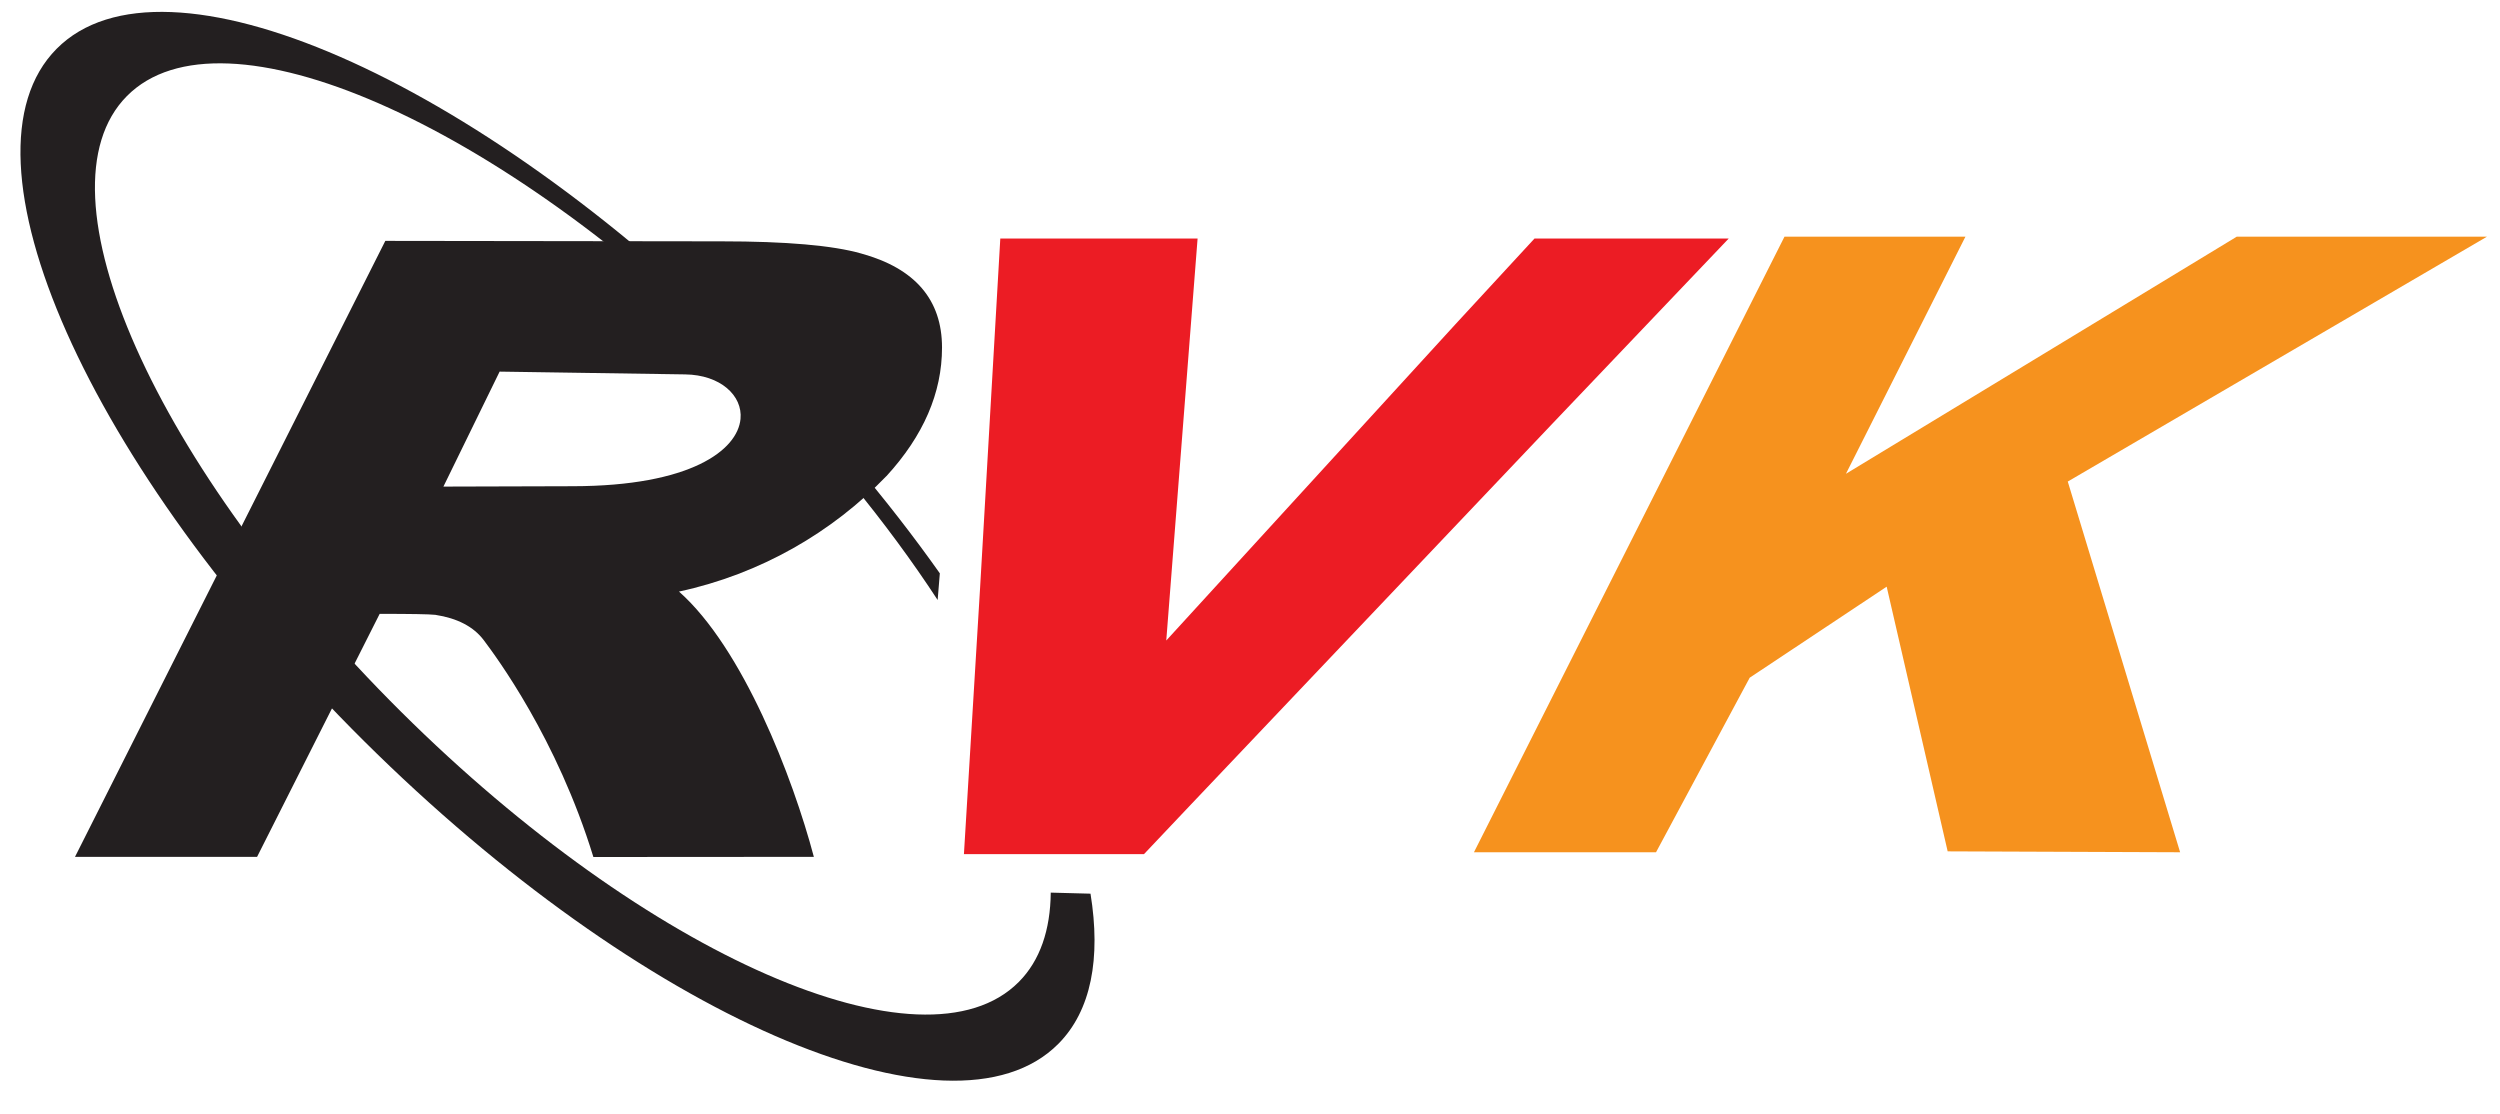
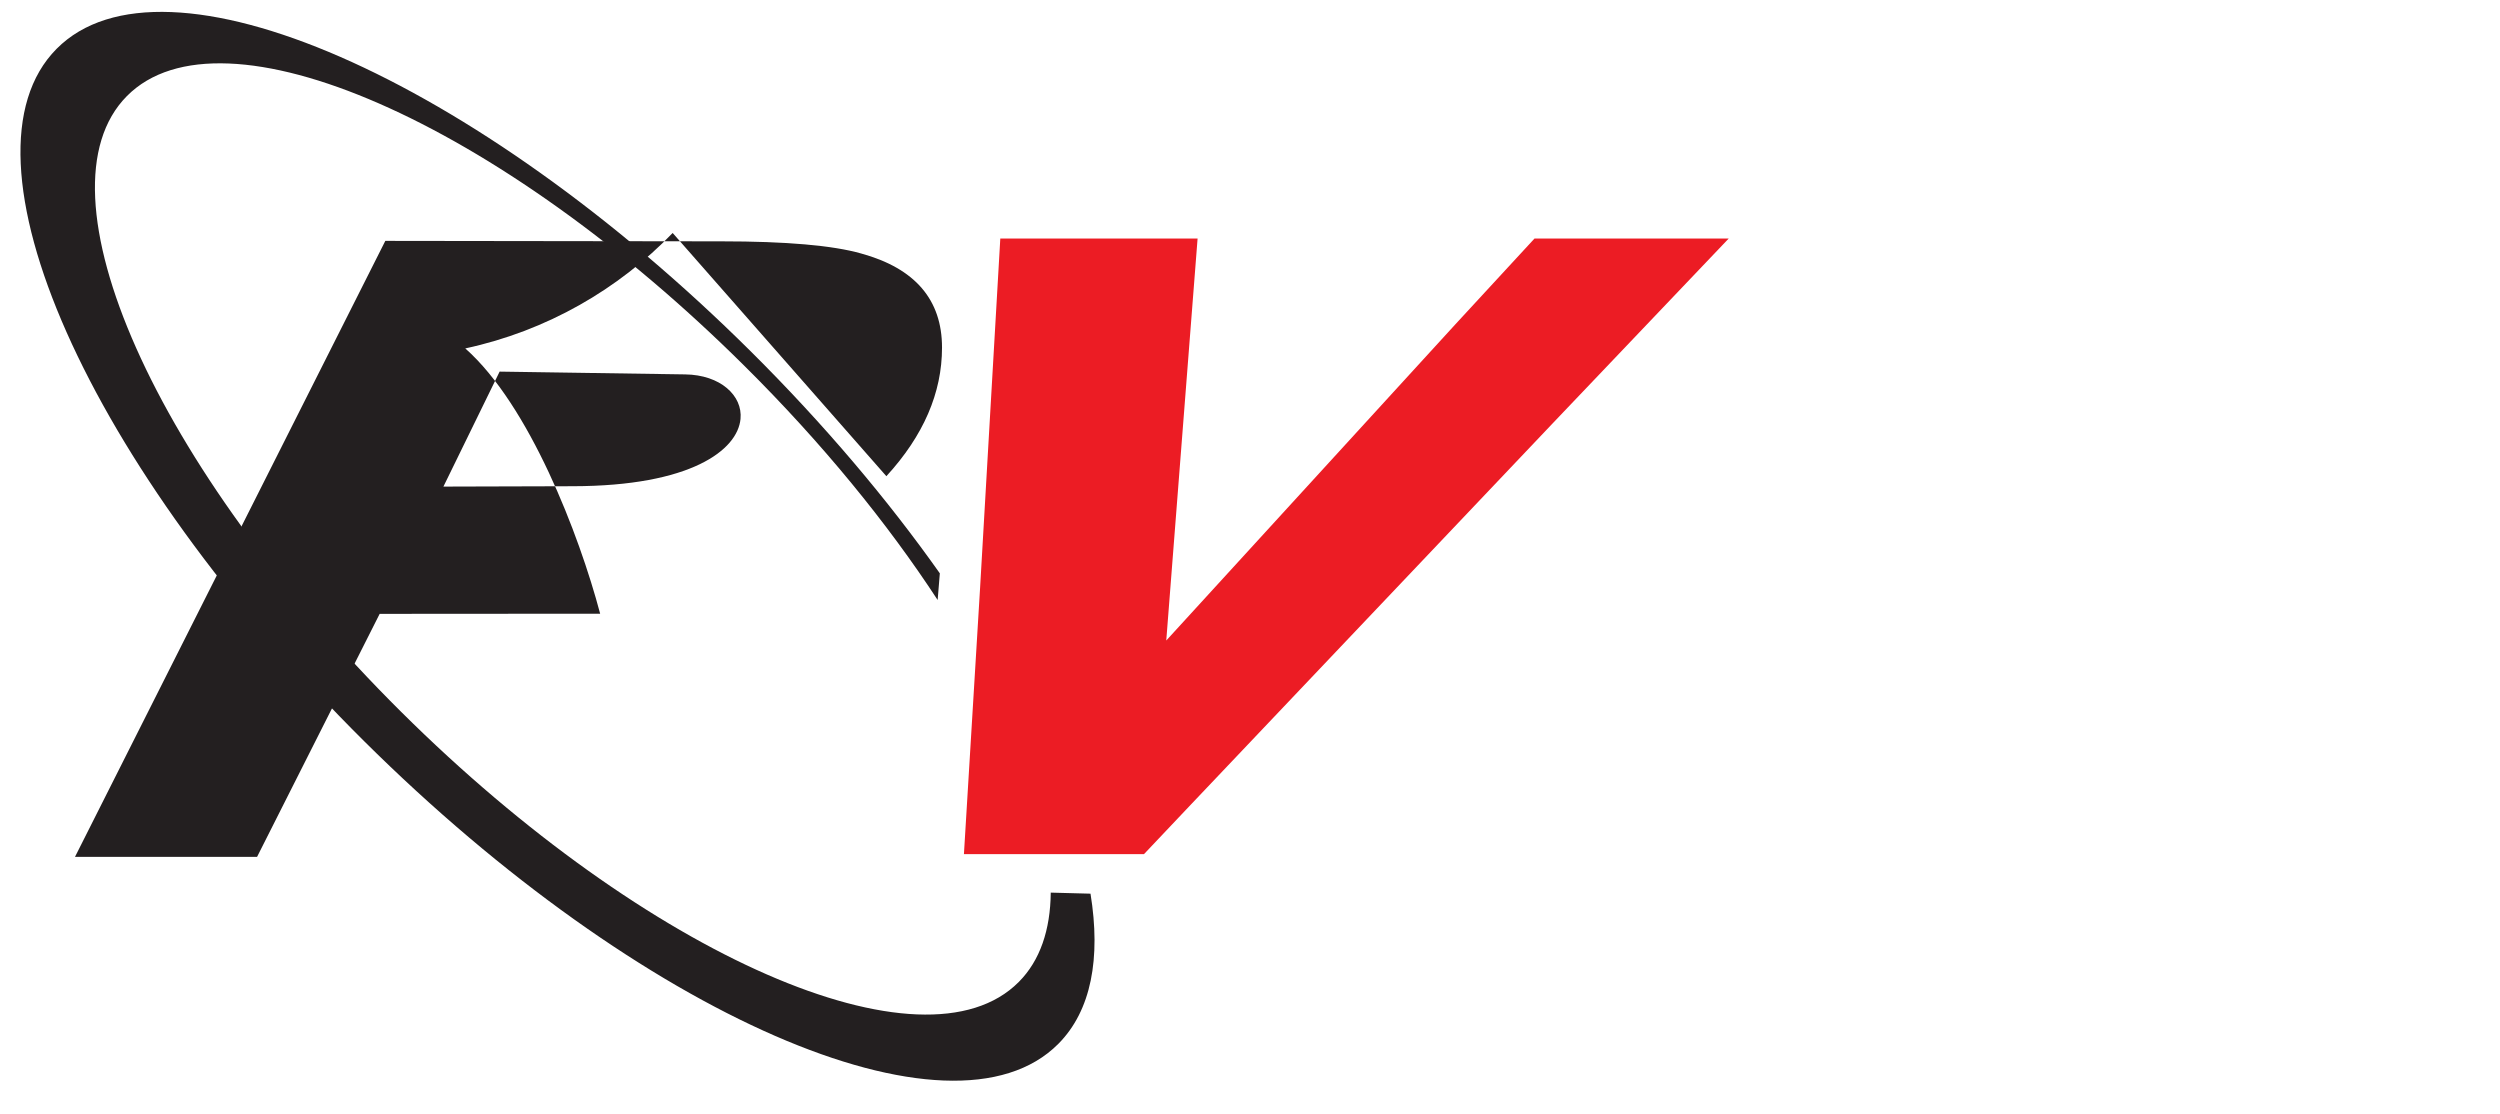
<svg xmlns="http://www.w3.org/2000/svg" version="1.1" viewBox="0 0 332 148">
  <defs>
    <style>
      .cls-1 {
        fill-rule: evenodd;
      }

      .cls-1, .cls-2 {
        fill: #231f20;
      }

      .cls-3 {
        fill: #f6921e;
      }

      .cls-4 {
        fill: #ec1c24;
      }
    </style>
  </defs>
  <g>
    <g id="Layer_1">
      <polygon class="cls-4" points="206.13 56.29 229.57 31.68 203.78 31.68 193.3 43.04 154.88 85.06 159.04 31.68 132.84 31.68 130.16 78 128.01 113.43 151.92 113.43 157.9 107.11 206.13 56.29" />
-       <path class="cls-2" d="M58.88,64.63l7.47-15.28,24.64.37c4.67.06,7.65,2.81,7.35,5.92-.4,4.13-6.58,8.91-22.28,8.93l-17.17.05ZM117.71,63.24c4.93-5.38,7.39-11.07,7.39-17.08,0-6.36-3.58-10.53-10.75-12.5-3.76-1.07-9.94-1.61-18.54-1.61l-44.64-.06L9.96,113.79h24.18l16.28-32.27c4.12,0,6.58.04,7.39.13,2.93.45,5.08,1.57,6.43,3.36,1.61,2.15,9.72,13.02,14.56,28.8l29.28-.02c-2.8-10.57-9.42-27.71-17.91-35.23,10.84-2.33,20.38-7.89,27.54-15.33Z" />
+       <path class="cls-2" d="M58.88,64.63l7.47-15.28,24.64.37c4.67.06,7.65,2.81,7.35,5.92-.4,4.13-6.58,8.91-22.28,8.93l-17.17.05ZM117.71,63.24c4.93-5.38,7.39-11.07,7.39-17.08,0-6.36-3.58-10.53-10.75-12.5-3.76-1.07-9.94-1.61-18.54-1.61l-44.64-.06L9.96,113.79h24.18l16.28-32.27l29.28-.02c-2.8-10.57-9.42-27.71-17.91-35.23,10.84-2.33,20.38-7.89,27.54-15.33Z" />
      <path class="cls-1" d="M99.72,46.68c9.75,9.69,18.2,19.71,25.09,29.46l-.29,3.54c-6.66-10.19-15.33-20.84-25.65-31.08C66.17,16.12,29.45.07,16.86,12.75c-12.59,12.68,3.72,49.31,36.42,81.79,32.7,32.48,69.43,48.54,82.02,35.86,2.83-2.85,4.19-6.91,4.24-11.86l5.28.14c1.39,8.58.1,15.54-4.27,19.94-14.18,14.28-55.47-3.72-92.2-40.2C11.62,61.94-6.66,20.76,7.52,6.48c14.18-14.29,55.47,3.72,92.2,40.2" />
-       <polygon class="cls-3" points="330.27 31.43 297.04 31.43 282.71 40.13 245.14 62.92 261.01 31.43 236.98 31.43 216.89 71.27 195.74 113.18 219.92 113.18 232.36 90 250.55 77.91 258.65 113.06 289.52 113.18 274.6 63.95 330.27 31.43" />
    </g>
  </g>
</svg>